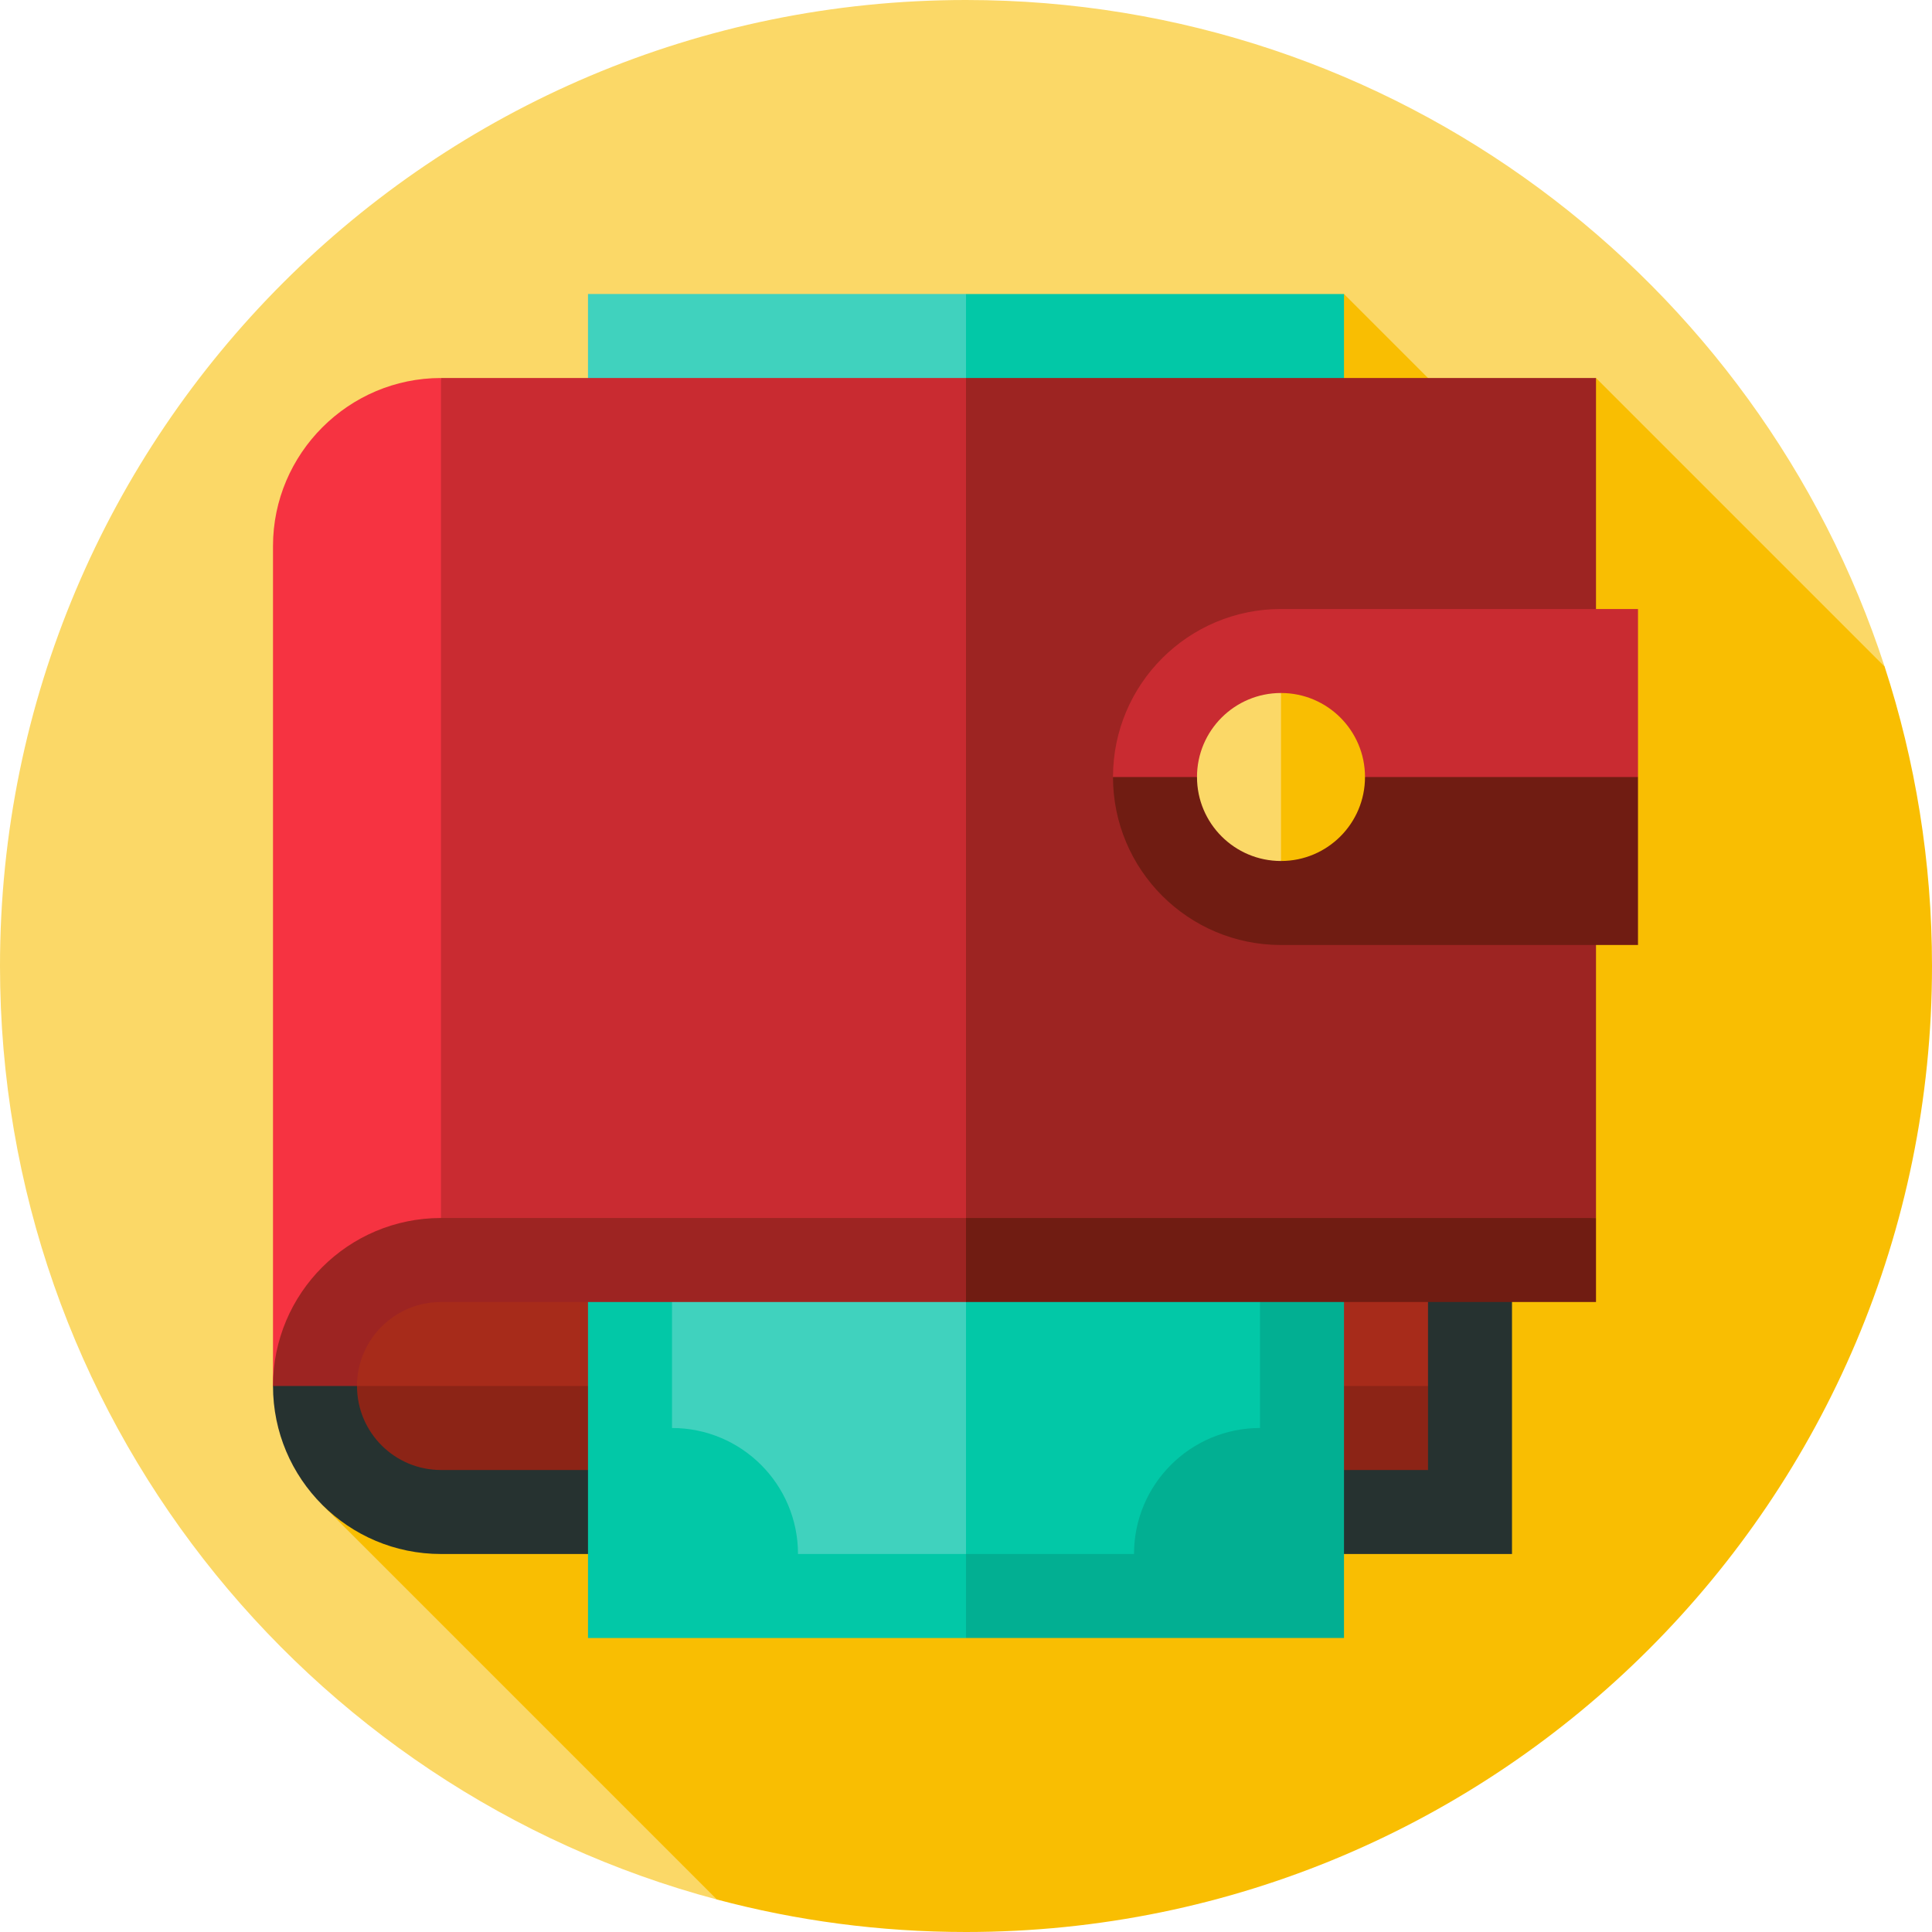
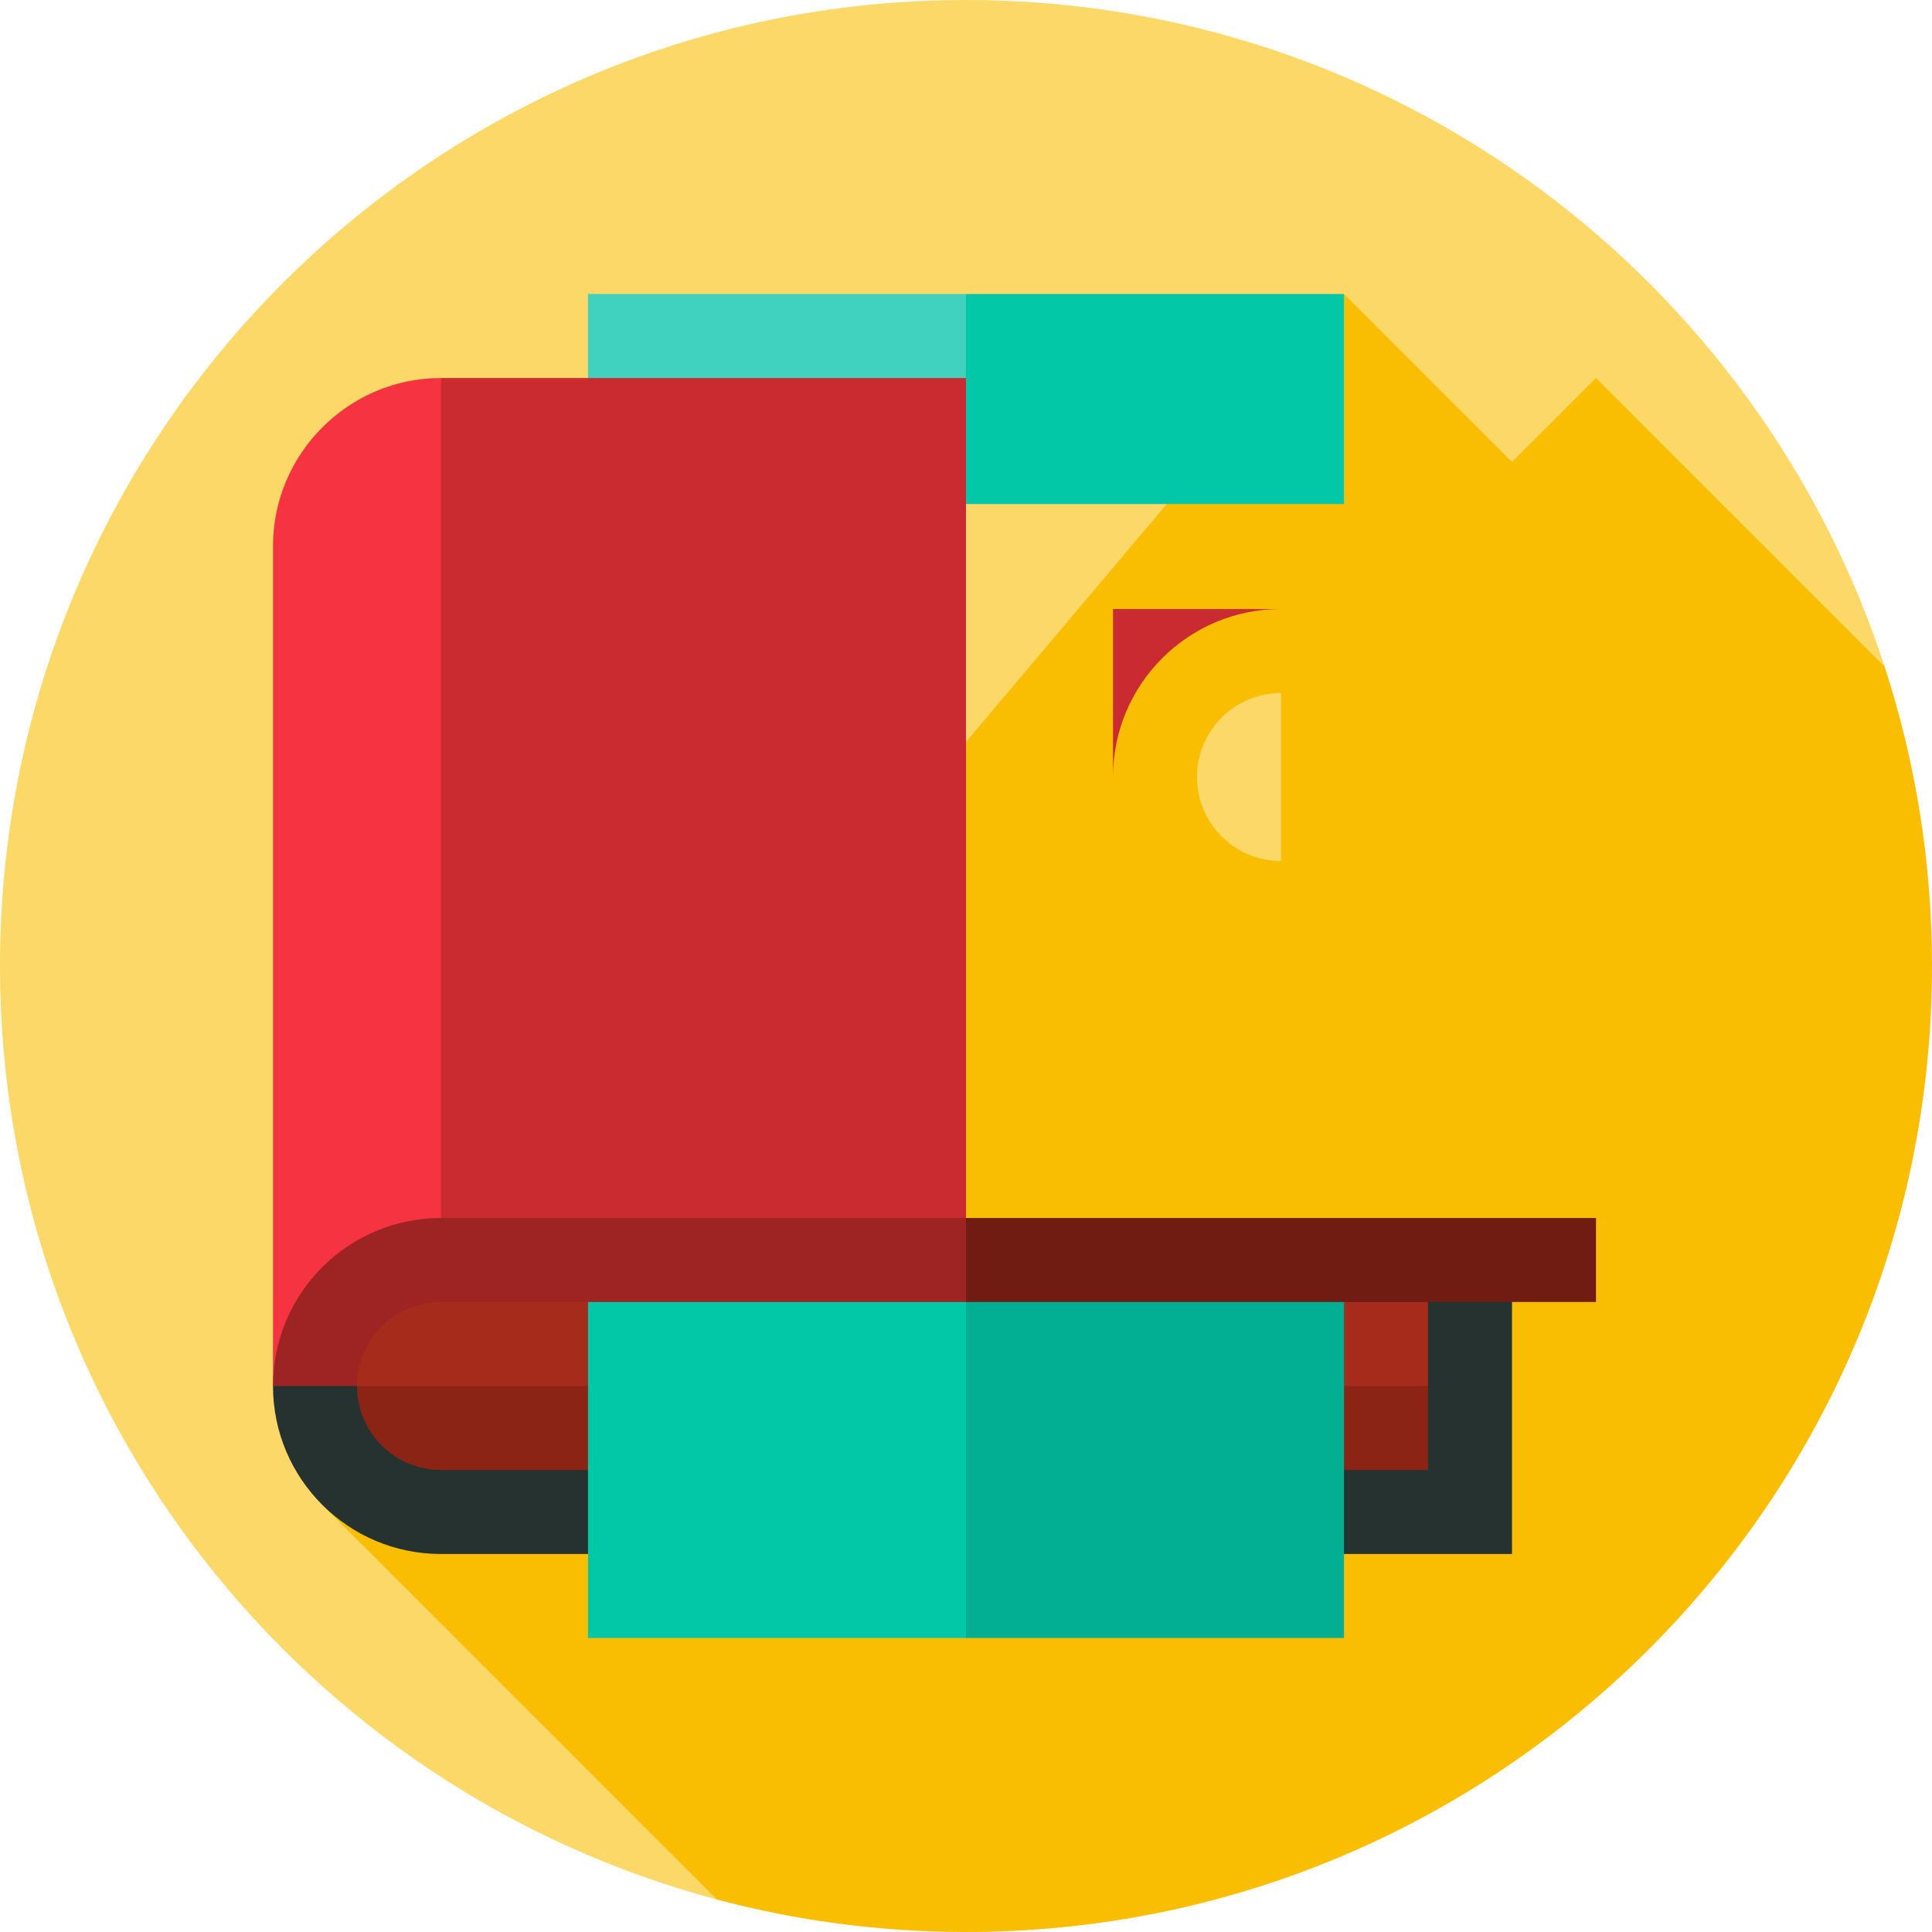
<svg xmlns="http://www.w3.org/2000/svg" version="1.1" id="Layer_1" x="0px" y="0px" viewBox="0 0 512 512" style="enable-background:new 0 0 512 512;" xml:space="preserve">
  <path style="fill:#FBD867;" d="M499.45,176.667C466.055,74.12,369.691,0,256,0C114.616,0,0,114.616,0,256  c0,118.559,80.602,218.279,189.993,247.392L499.45,176.667z" />
  <path style="fill:#F9BE02;" d="M512,256c0-27.694-4.415-54.353-12.551-79.333l-76.493-76.493l-22.261,22.261l-44.522-44.522  L85.388,398.786l104.606,104.606C211.054,508.997,233.175,512,256,512C397.385,512,512,397.385,512,256z" />
  <polygon style="fill:#02C8A7;" points="256,77.913 233.739,133.565 356.174,133.565 356.174,77.913 " />
  <rect x="155.826" y="77.913" style="fill:#40D2BE;" width="100.174" height="55.652" />
  <path style="fill:#F63341;" d="M72.348,144.696v222.609h77.913l-33.391-267.13C92.383,100.174,72.348,120.209,72.348,144.696z" />
-   <polygon style="fill:#9D2422;" points="422.957,100.174 256,100.174 222.609,345.043 422.957,322.783 " />
  <polygon style="fill:#C92B31;" points="116.87,100.174 116.87,367.304 256,345.043 256,100.174 " />
-   <path style="fill:#701C12;" d="M389.565,176.233l-94.609,29.68c0,24.588,19.933,44.522,44.522,44.522h94.609v-44.522  L389.565,176.233z" />
-   <path style="fill:#C92B31;" d="M339.478,161.391c-24.588,0-44.522,19.933-44.522,44.522h139.13v-44.522H339.478z" />
+   <path style="fill:#C92B31;" d="M339.478,161.391c-24.588,0-44.522,19.933-44.522,44.522v-44.522H339.478z" />
  <path style="fill:#F9BE02;" d="M339.478,183.652l-11.13,22.261l11.13,22.261c12.295,0,22.261-9.966,22.261-22.261  C361.739,193.618,351.773,183.652,339.478,183.652z" />
  <path style="fill:#FBD867;" d="M317.217,205.913c0,12.295,9.966,22.261,22.261,22.261v-44.522  C327.184,183.652,317.217,193.618,317.217,205.913z" />
  <path style="fill:#8C2416;" d="M116.87,400.696c-18.412,0-33.391-14.979-33.391-33.391v-11.13h306.087v44.522H116.87z" />
  <path style="fill:#A72B1A;" d="M116.87,333.913c-18.412,0-33.391,14.979-33.391,33.391h306.087v-33.391H116.87z" />
  <path style="fill:#263230;" d="M378.435,333.913v55.652H116.87c-12.295,0-22.261-9.966-22.261-22.261l-11.13-11.13l-11.13,11.13  c0,24.588,19.933,44.522,44.522,44.522h283.826v-77.913H378.435z" />
  <polygon style="fill:#02AF92;" points="356.174,333.913 222.609,333.913 256,434.087 356.174,434.087 " />
  <g>
    <rect x="155.826" y="333.913" style="fill:#02C8A7;" width="100.174" height="100.174" />
-     <path style="fill:#02C8A7;" d="M233.739,333.913L256,411.826h44.522c0-18.441,14.95-33.391,33.391-33.391v-44.522H233.739z" />
  </g>
-   <path style="fill:#40D2BE;" d="M178.087,333.913v44.522c18.441,0,33.391,14.95,33.391,33.391H256v-77.913H178.087z" />
  <path style="fill:#9D2422;" d="M116.87,322.783c-24.588,0-44.522,19.934-44.522,44.522h22.261c0-12.295,9.966-22.261,22.261-22.261  H256l17.809-11.13L256,322.783H116.87z" />
  <rect x="256" y="322.783" style="fill:#701C12;" width="166.957" height="22.261" />
  <g>
</g>
  <g>
</g>
  <g>
</g>
  <g>
</g>
  <g>
</g>
  <g>
</g>
  <g>
</g>
  <g>
</g>
  <g>
</g>
  <g>
</g>
  <g>
</g>
  <g>
</g>
  <g>
</g>
  <g>
</g>
  <g>
</g>
</svg>